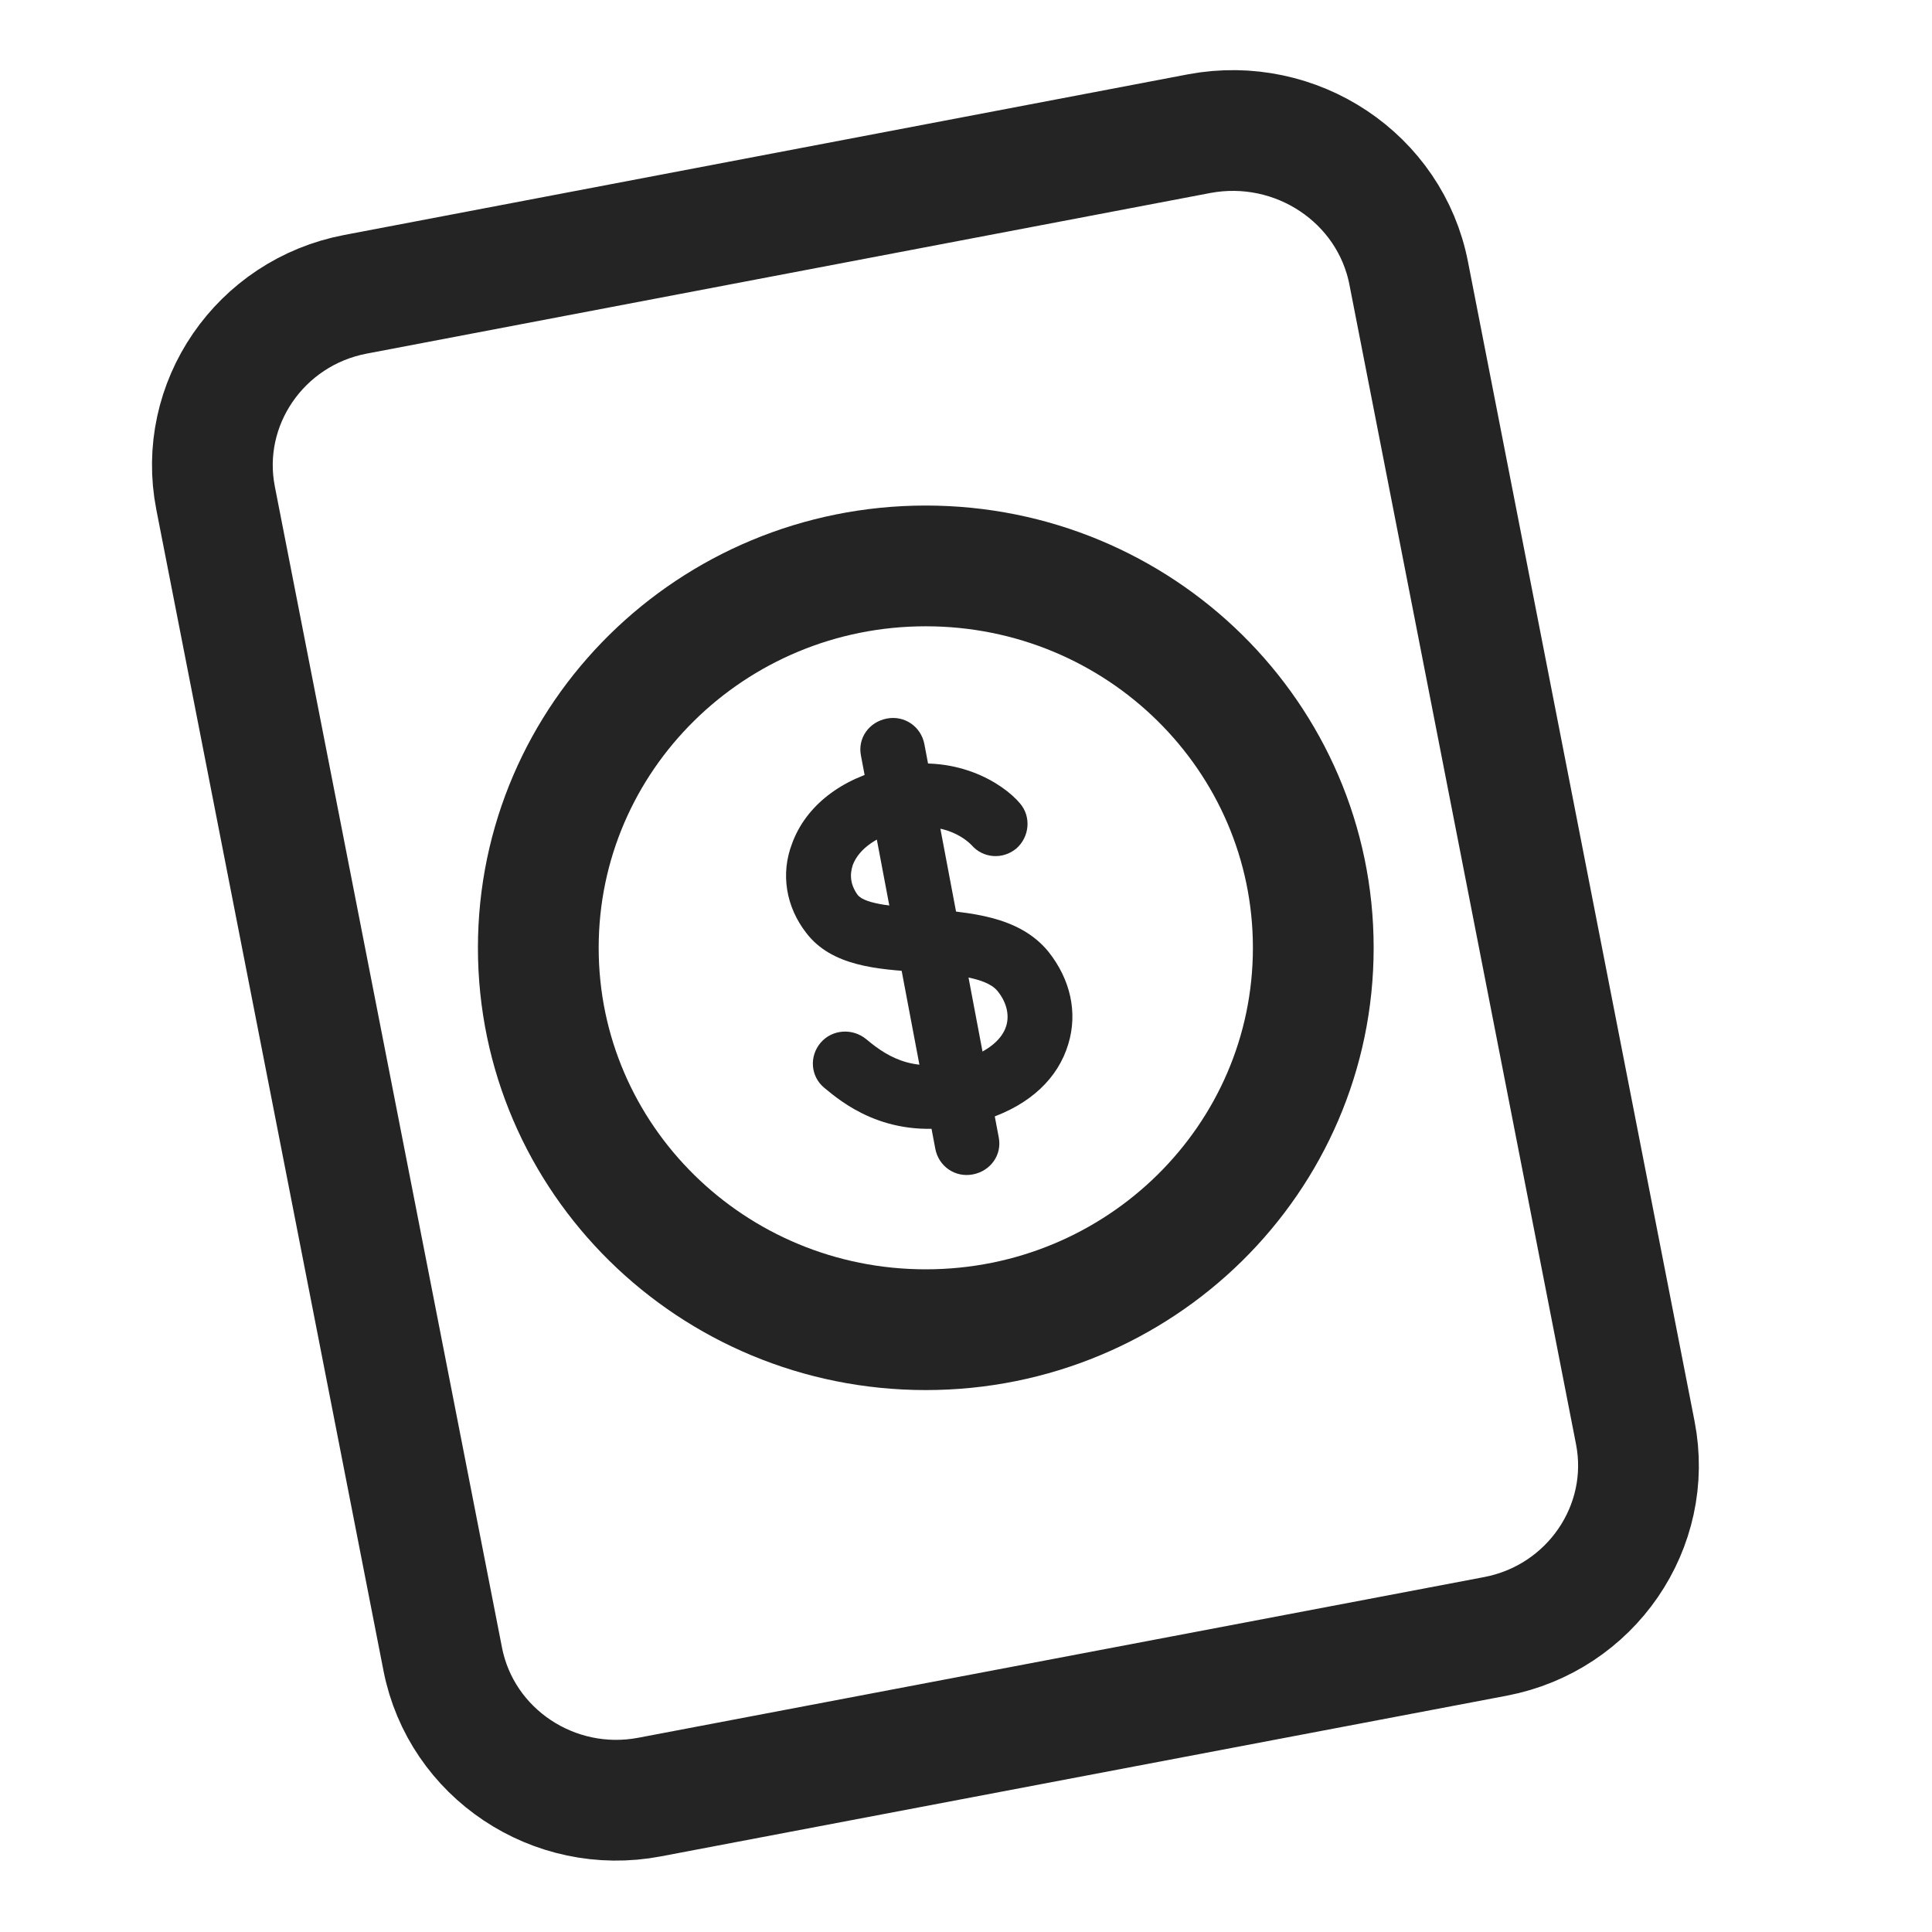
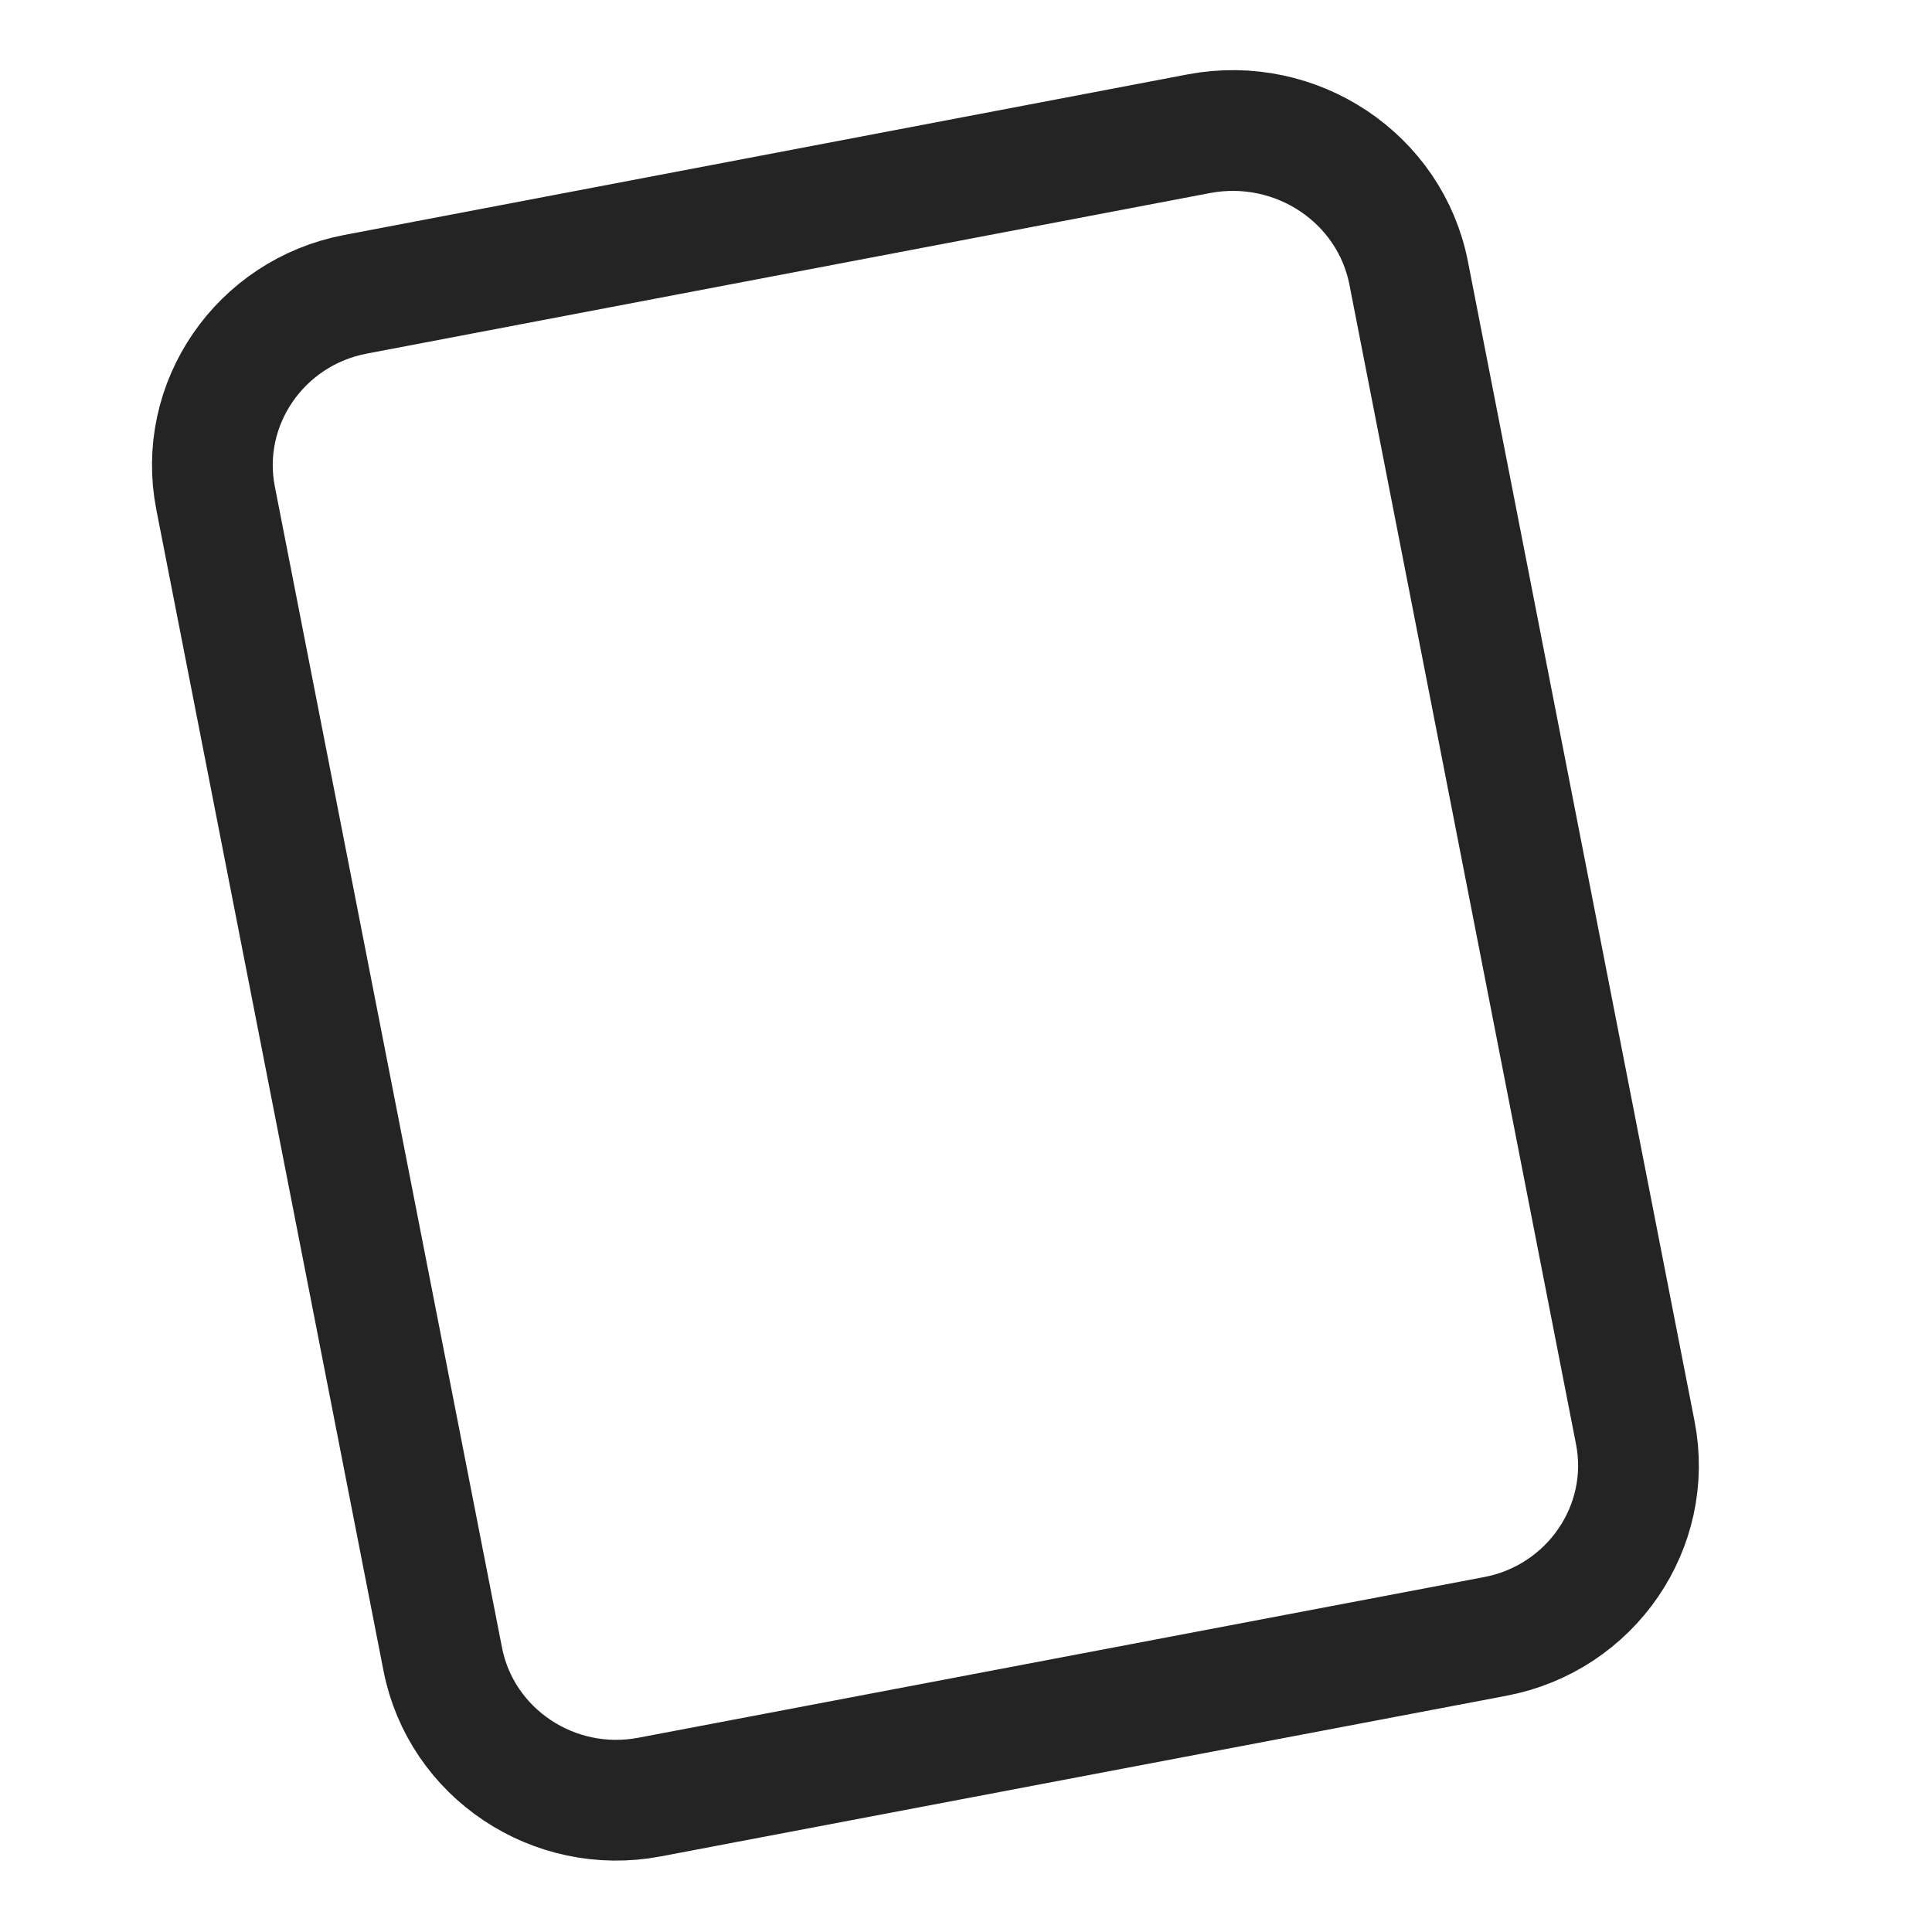
<svg xmlns="http://www.w3.org/2000/svg" width="24" height="24" viewBox="0 0 24 24" fill="none">
  <path d="M4.415 3.656C3.229 3.882 2.449 5.018 2.678 6.187L5.5 20.611C5.729 21.781 6.881 22.549 8.068 22.324L18.576 20.328C19.763 20.102 20.543 18.966 20.314 17.797L17.5 3.397C17.271 2.211 16.102 1.435 14.898 1.66L4.415 3.656Z" stroke="#242424" stroke-width="1.5" stroke-linecap="round" stroke-linejoin="round" />
-   <path d="M11.5 16.518C14.159 16.518 16.314 14.395 16.314 11.774C16.314 9.154 14.159 7.03 11.5 7.03C8.842 7.03 6.687 9.154 6.687 11.774C6.687 14.395 8.842 16.518 11.5 16.518Z" stroke="#242424" stroke-width="1.5" stroke-linecap="round" stroke-linejoin="round" />
-   <path d="M11.915 13.988C10.992 14.155 10.441 13.679 10.238 13.512C10.068 13.37 10.051 13.12 10.195 12.952C10.339 12.785 10.593 12.769 10.763 12.911C11.051 13.153 11.399 13.353 12.017 13.145C12.28 13.053 12.449 12.911 12.5 12.744C12.543 12.602 12.5 12.443 12.39 12.309C12.246 12.134 11.805 12.101 11.424 12.075C10.89 12.042 10.331 12 10.017 11.591C9.763 11.265 9.695 10.856 9.839 10.48C10.009 10.012 10.449 9.67 11.043 9.536C11.856 9.344 12.458 9.728 12.67 9.979C12.814 10.146 12.788 10.397 12.627 10.539C12.458 10.681 12.212 10.664 12.068 10.497C12.034 10.463 11.754 10.18 11.22 10.305C10.907 10.38 10.67 10.539 10.593 10.747C10.551 10.873 10.568 10.998 10.653 11.115C10.746 11.24 11.17 11.265 11.483 11.29C12.034 11.332 12.661 11.374 13.026 11.825C13.297 12.167 13.39 12.577 13.271 12.969C13.144 13.395 12.797 13.721 12.28 13.896C12.153 13.938 12.034 13.971 11.924 13.988H11.915Z" fill="#242424" />
-   <path d="M12.085 14.589C11.864 14.631 11.661 14.489 11.619 14.272L10.695 9.386C10.652 9.168 10.797 8.968 11.017 8.926C11.237 8.884 11.441 9.026 11.483 9.244L12.407 14.13C12.449 14.347 12.305 14.547 12.085 14.589Z" fill="#242424" />
</svg>